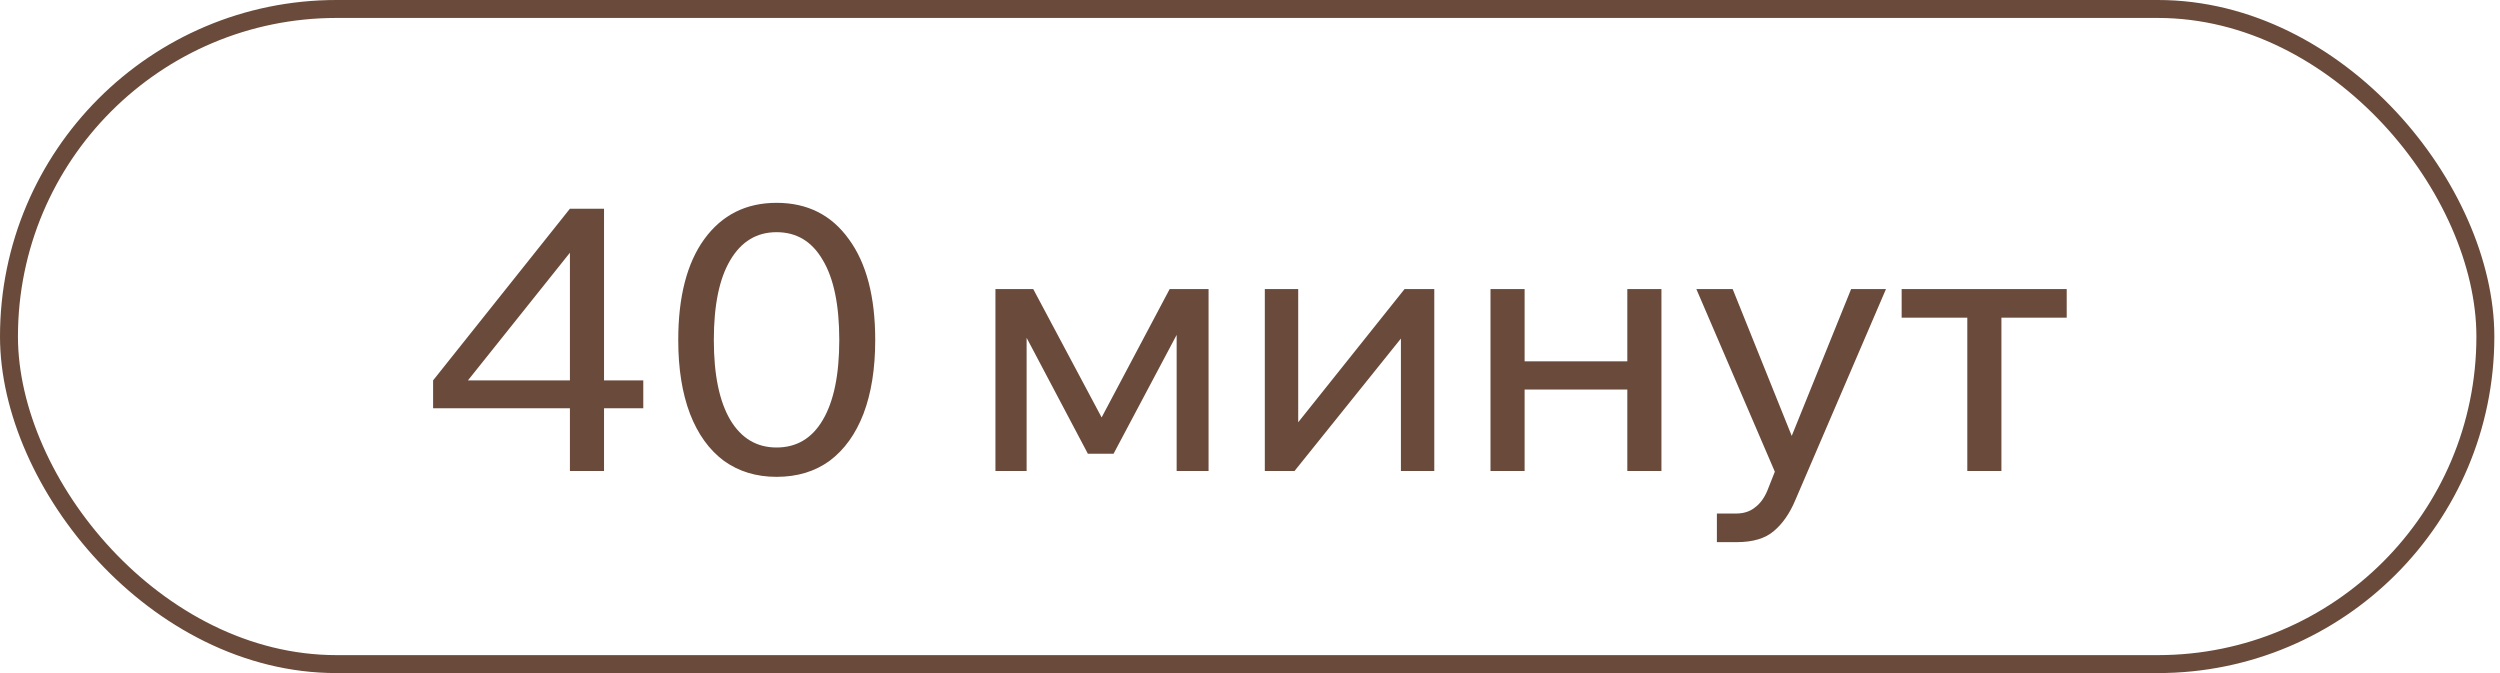
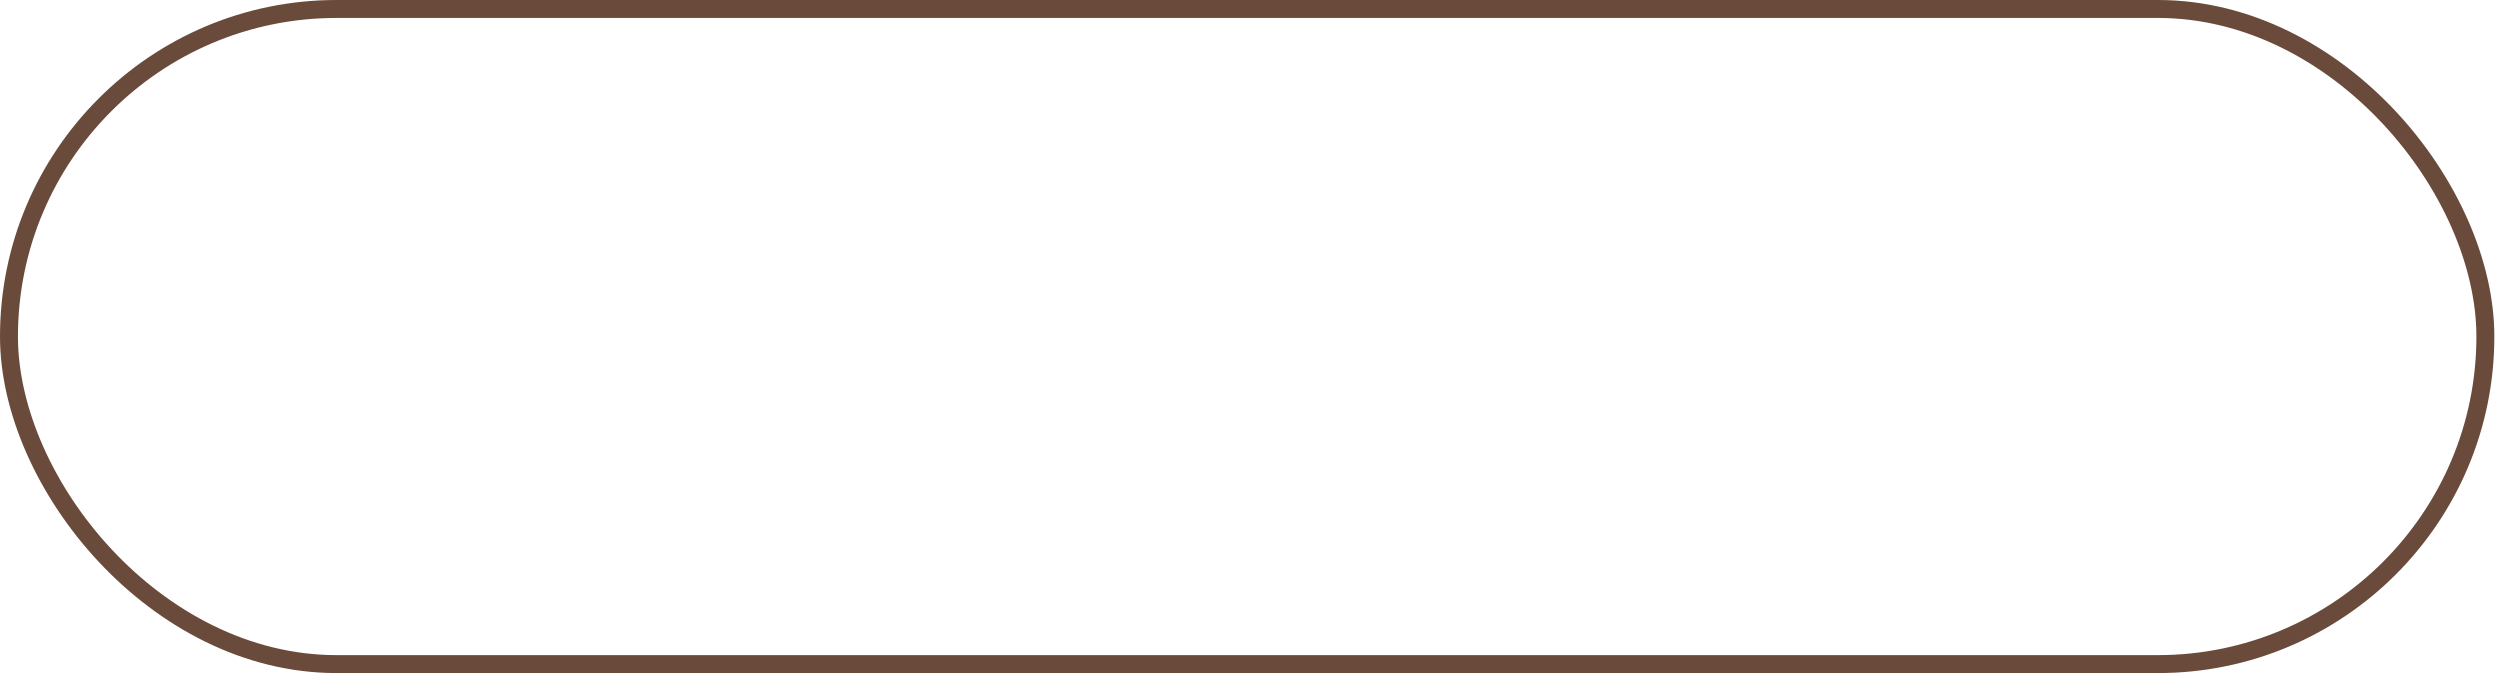
<svg xmlns="http://www.w3.org/2000/svg" width="390" height="105" viewBox="0 0 390 105" fill="none">
  <rect x="1.4" y="1.4" width="386.318" height="102.2" rx="51.1" stroke="#6A4A3A" stroke-width="2.8" />
-   <path d="M94.229 73.473H88.907V63.688H67.563V59.339L88.907 32.558H94.229V59.339H100.352V63.688H94.229V73.473ZM88.907 39.425L72.999 59.339H88.907V39.425ZM121.142 74.388C117.976 74.388 115.229 73.549 112.902 71.87C110.613 70.154 108.858 67.712 107.638 64.546C106.417 61.341 105.807 57.507 105.807 53.044C105.807 46.292 107.161 41.046 109.869 37.308C112.616 33.531 116.374 31.642 121.142 31.642C125.949 31.642 129.707 33.531 132.415 37.308C135.162 41.046 136.535 46.292 136.535 53.044C136.535 57.507 135.925 61.341 134.704 64.546C133.483 67.712 131.729 70.154 129.44 71.87C127.151 73.549 124.385 74.388 121.142 74.388ZM121.142 69.81C124.271 69.81 126.674 68.38 128.352 65.519C130.069 62.619 130.928 58.461 130.928 53.044C130.928 47.589 130.069 43.431 128.352 40.569C126.674 37.67 124.271 36.22 121.142 36.22C118.052 36.22 115.649 37.67 113.932 40.569C112.216 43.431 111.357 47.589 111.357 53.044C111.357 58.461 112.216 62.619 113.932 65.519C115.649 68.38 118.052 69.81 121.142 69.81ZM155.289 73.473V45.09H161.183L172.341 66.034H171.369L182.47 45.09H188.536V73.473H183.557V46.921L186.018 47.608L173.715 70.783H169.709L157.463 47.608L160.153 46.978V73.473H155.289ZM197.312 73.473V45.09H202.52V66.491L202.119 66.377L219.114 45.09H223.749V73.473H218.542V52.071L219 52.243L201.947 73.473H197.312ZM253.862 73.473V45.09H259.184V73.473H253.862ZM232.518 73.473V45.09H237.84V73.473H232.518ZM235.093 60.769V56.363H256.838V60.769H235.093ZM288.778 45.09H294.214L280.08 77.993C279.202 80.091 278.077 81.713 276.704 82.857C275.368 84.002 273.442 84.574 270.924 84.574H267.834V80.111H270.81C271.992 80.111 272.965 79.805 273.728 79.195C274.529 78.623 275.178 77.764 275.674 76.62L276.875 73.587L264.629 45.09H270.295L280.537 70.554H278.477L288.778 45.09ZM306.899 73.473V46.749H312.221V73.473H306.899ZM296.657 49.553V45.09H322.407V49.553H296.657Z" fill="#6A4A3A" />
</svg>